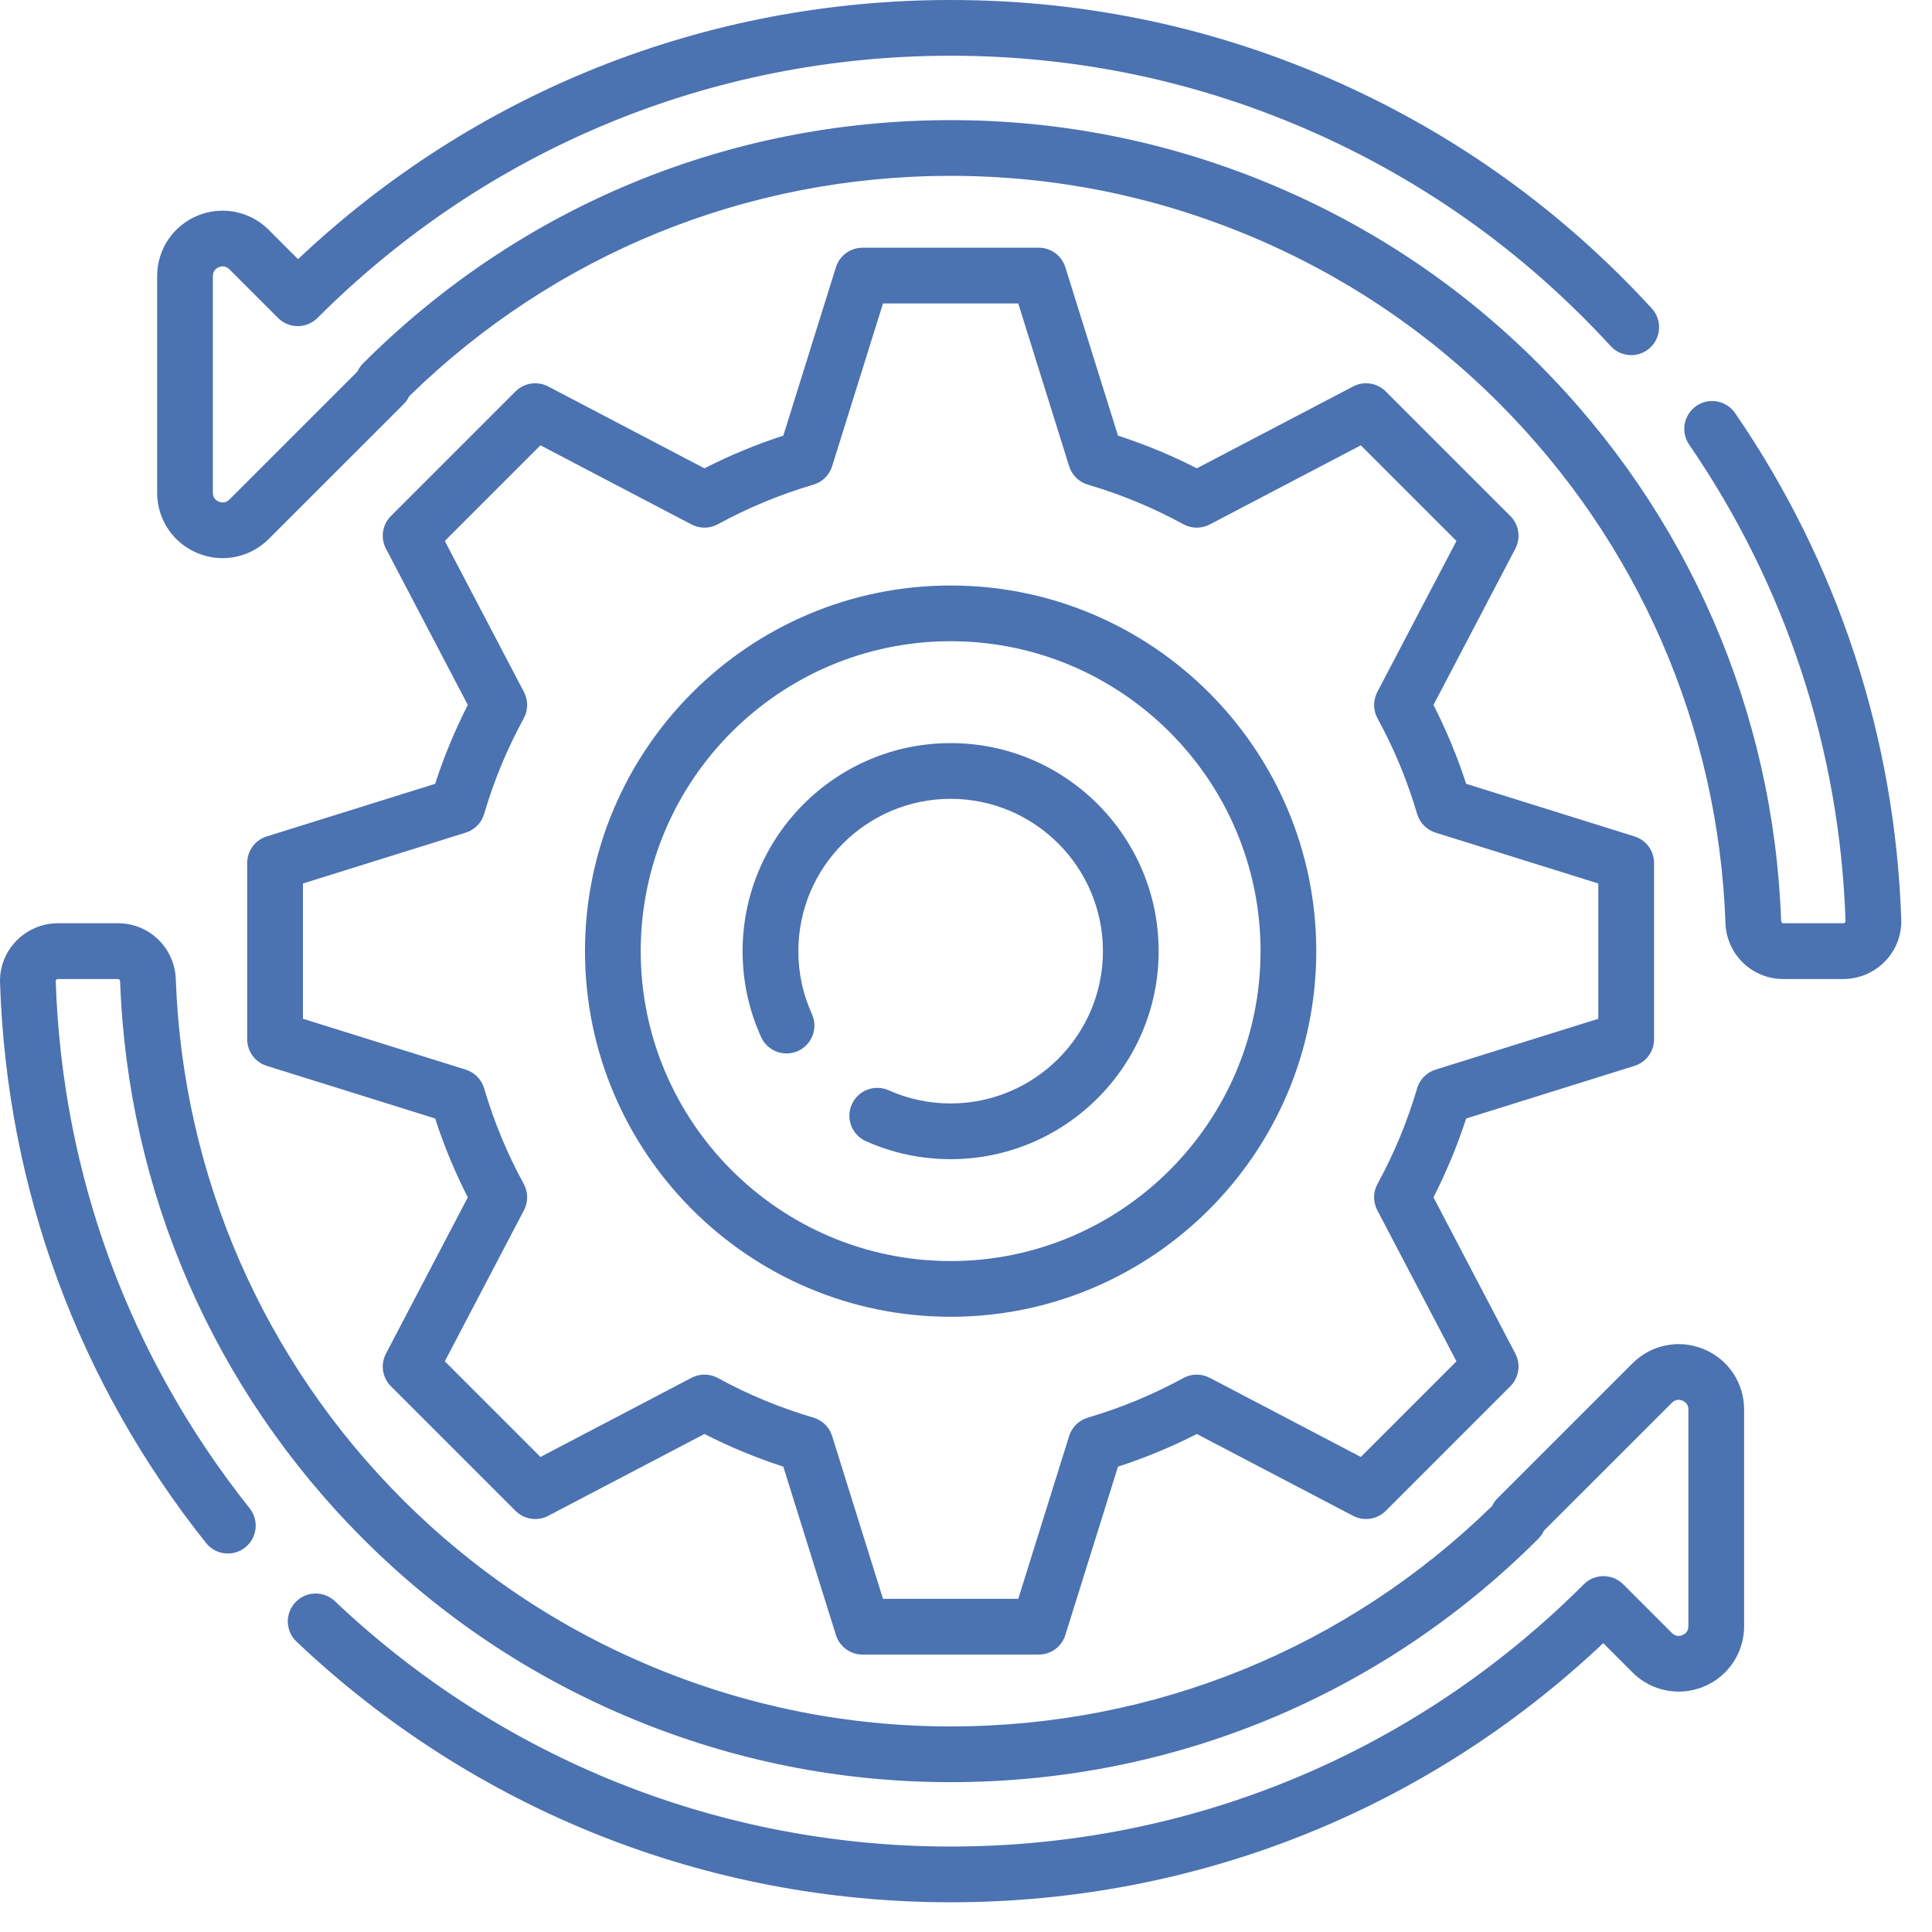
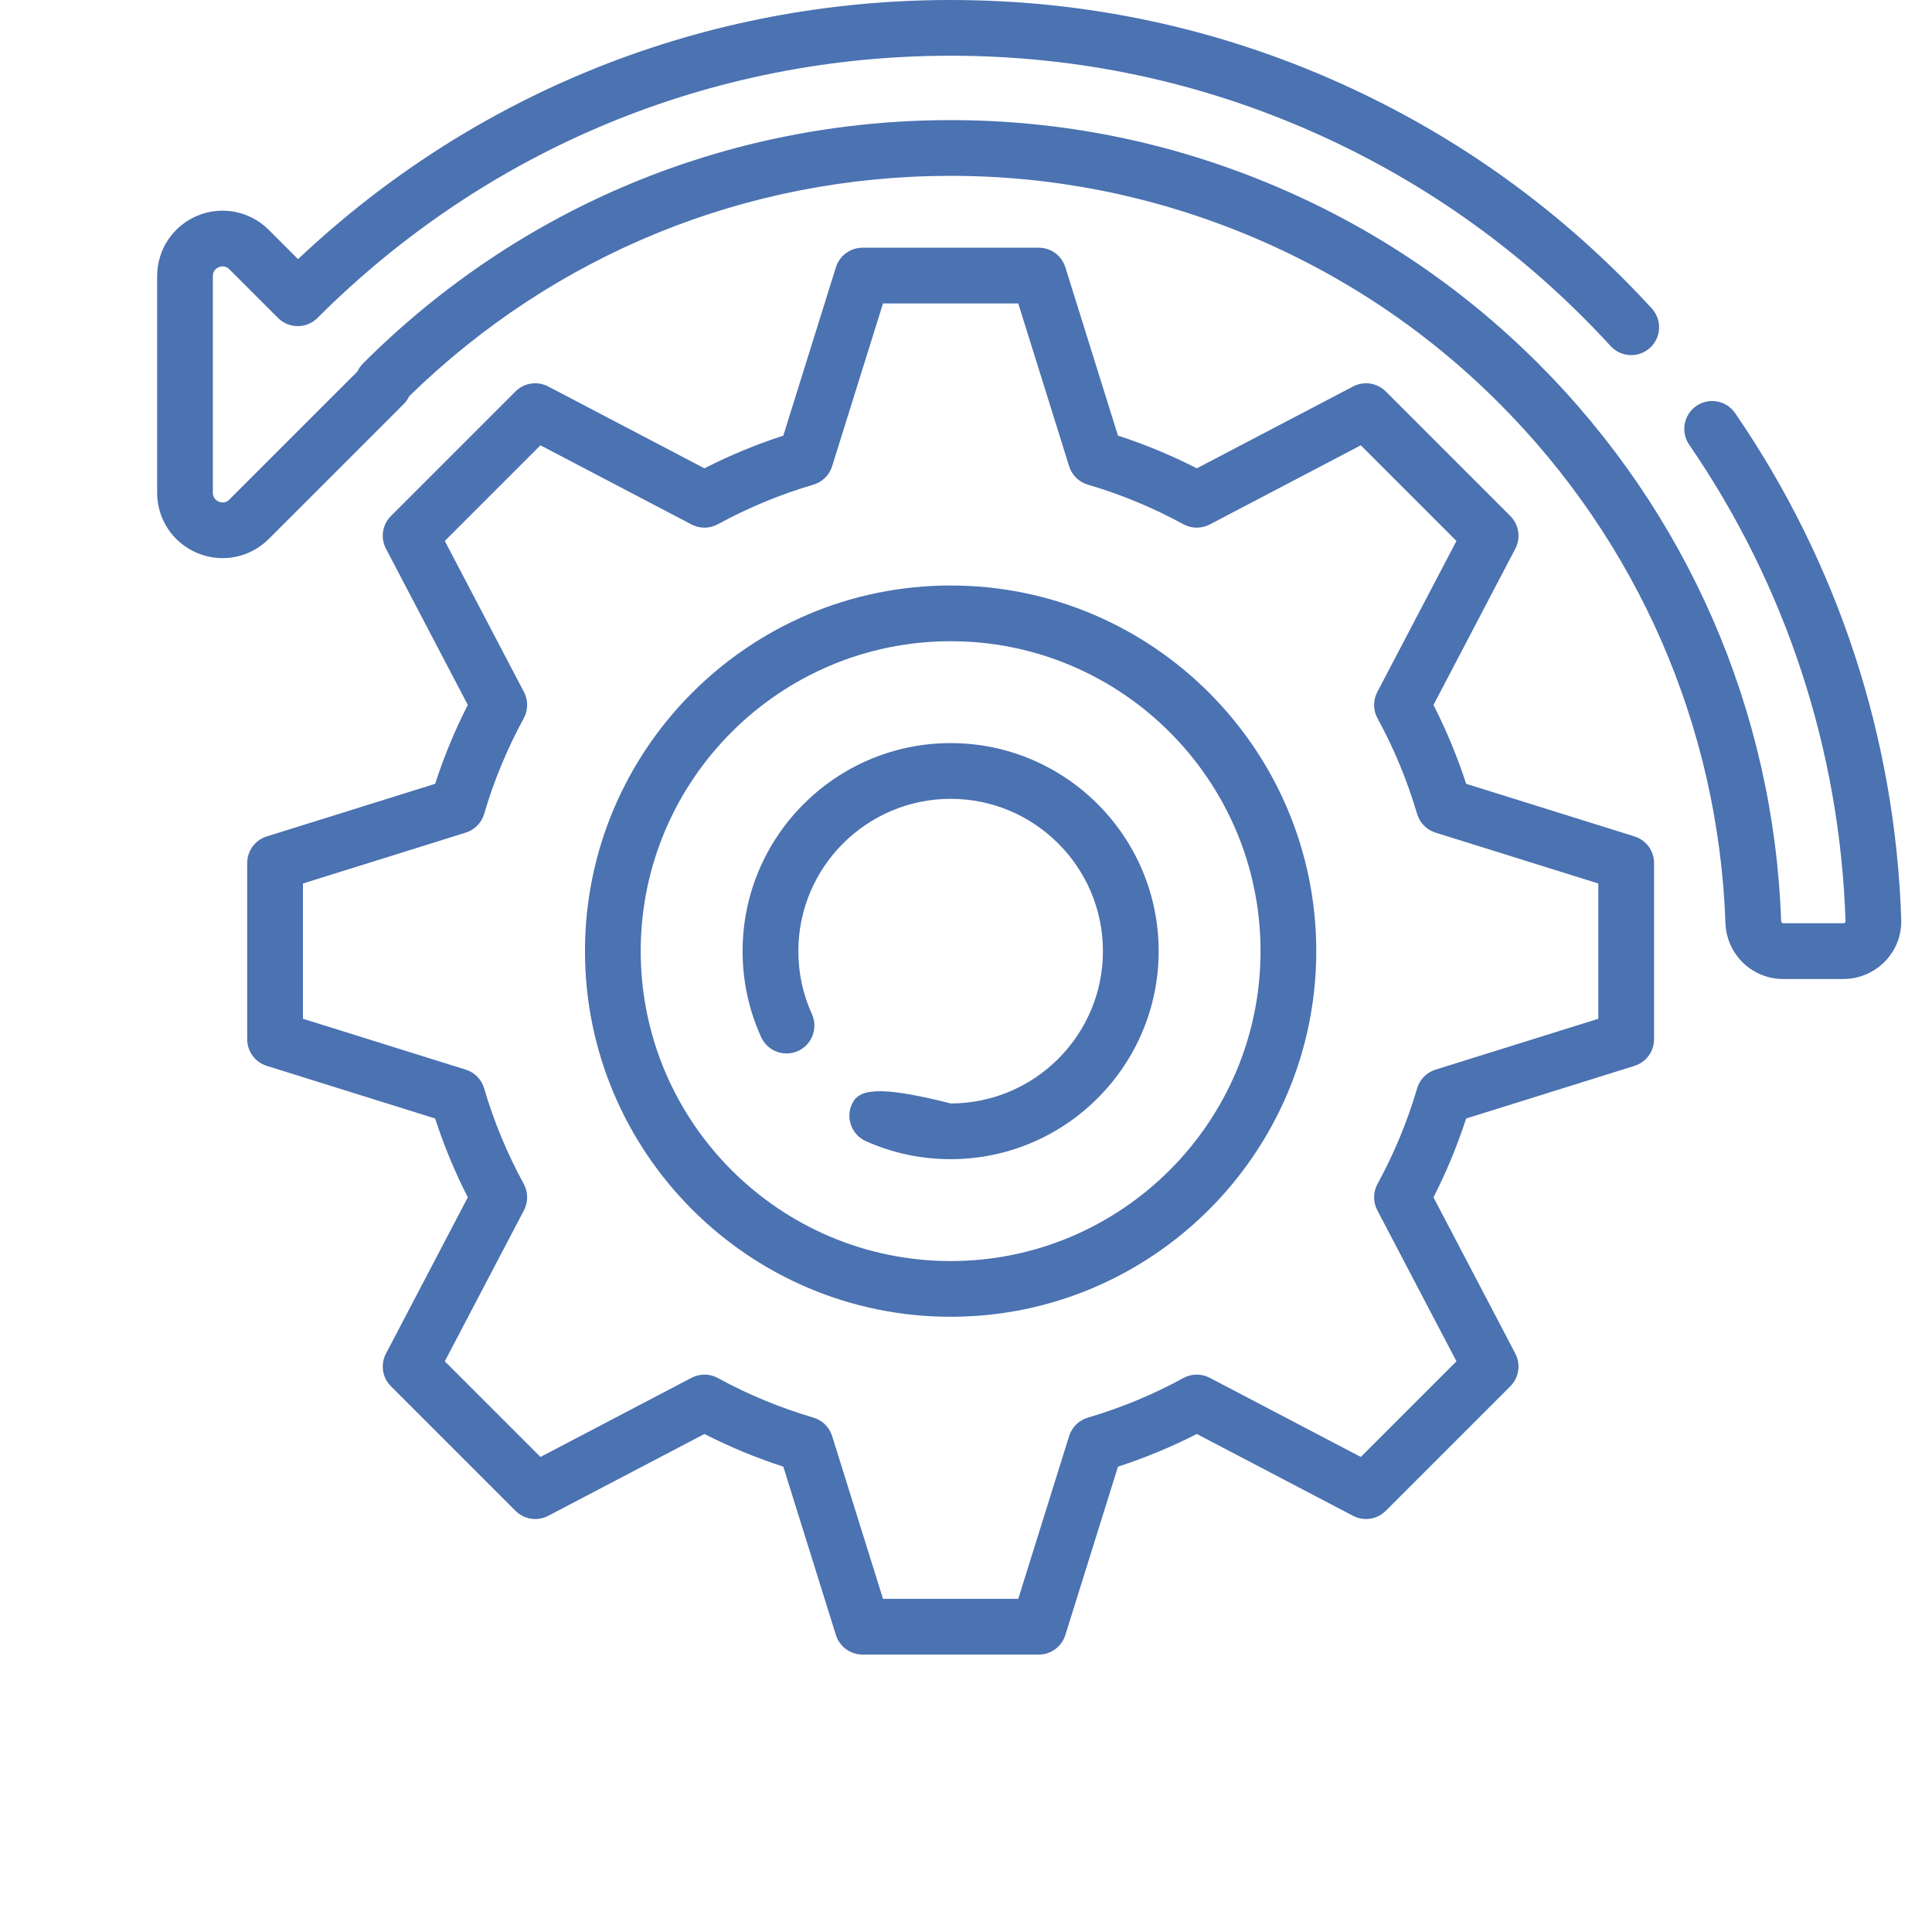
<svg xmlns="http://www.w3.org/2000/svg" width="57px" height="57px" viewBox="0 0 57 57" version="1.1">
  <title>Icn_Product Update</title>
  <desc>Created with Sketch.</desc>
  <g id="Page-1" stroke="none" stroke-width="1" fill="none" fill-rule="evenodd">
    <g id="Icn_Product-Update" fill="#4B72B1" fill-rule="nonzero">
      <path d="M7.87,24.677 C7.527,24.784 7.293,25.102 7.293,25.462 L7.293,30.661 C7.293,31.021 7.527,31.339 7.87,31.446 L12.838,32.999 C13.097,33.798 13.42,34.578 13.802,35.325 L11.387,39.936 C11.22,40.254 11.279,40.644 11.533,40.898 L15.21,44.575 C15.464,44.829 15.854,44.889 16.173,44.722 L20.783,42.307 C21.531,42.688 22.31,43.011 23.11,43.271 L24.662,48.238 C24.77,48.581 25.087,48.815 25.447,48.815 L30.646,48.815 C31.006,48.815 31.324,48.581 31.431,48.238 L32.984,43.271 C33.783,43.011 34.563,42.688 35.31,42.307 L39.921,44.722 C40.239,44.889 40.629,44.829 40.883,44.575 L44.56,40.898 C44.814,40.644 44.874,40.254 44.707,39.936 L42.292,35.325 C42.673,34.578 42.996,33.798 43.256,32.999 L48.223,31.446 C48.566,31.339 48.8,31.021 48.8,30.661 L48.8,25.462 C48.8,25.102 48.566,24.784 48.223,24.677 L43.256,23.125 C42.996,22.325 42.673,21.546 42.292,20.798 L44.707,16.188 C44.874,15.869 44.814,15.479 44.56,15.225 L40.883,11.548 C40.629,11.294 40.239,11.235 39.921,11.402 L35.31,13.817 C34.563,13.435 33.783,13.112 32.984,12.853 L31.431,7.885 C31.324,7.542 31.006,7.308 30.646,7.308 L25.447,7.308 C25.087,7.308 24.77,7.542 24.662,7.885 L23.11,12.853 C22.31,13.112 21.531,13.435 20.783,13.817 L16.173,11.402 C15.854,11.235 15.464,11.294 15.21,11.548 L11.533,15.225 C11.279,15.479 11.22,15.869 11.387,16.188 L13.802,20.798 C13.42,21.546 13.097,22.325 12.838,23.125 L7.87,24.677 Z M14.284,24.012 C14.571,23.034 14.964,22.086 15.452,21.194 C15.584,20.953 15.586,20.662 15.459,20.418 L13.123,15.96 L15.945,13.138 L20.403,15.474 C20.647,15.601 20.938,15.599 21.179,15.467 C22.071,14.979 23.02,14.586 23.997,14.299 C24.261,14.222 24.468,14.018 24.55,13.756 L26.051,8.953 L30.042,8.953 L31.543,13.756 C31.625,14.018 31.832,14.222 32.096,14.299 C33.074,14.586 34.022,14.979 34.914,15.467 C35.155,15.599 35.446,15.601 35.69,15.474 L40.148,13.138 L42.97,15.96 L40.634,20.418 C40.507,20.662 40.509,20.953 40.641,21.194 C41.129,22.086 41.522,23.034 41.809,24.012 C41.886,24.276 42.09,24.483 42.352,24.565 L47.155,26.066 L47.155,30.057 L42.352,31.558 C42.09,31.64 41.886,31.847 41.809,32.111 C41.522,33.089 41.129,34.037 40.641,34.929 C40.509,35.17 40.507,35.461 40.634,35.705 L42.97,40.163 L40.148,42.985 L35.69,40.649 C35.446,40.522 35.155,40.524 34.914,40.656 C34.022,41.144 33.074,41.537 32.096,41.824 C31.832,41.901 31.625,42.105 31.543,42.367 L30.042,47.17 L26.051,47.17 L24.55,42.367 C24.468,42.105 24.261,41.901 23.997,41.824 C23.02,41.537 22.071,41.144 21.179,40.656 C20.938,40.524 20.647,40.522 20.403,40.649 L15.945,42.985 L13.123,40.163 L15.459,35.705 C15.586,35.461 15.584,35.17 15.452,34.929 C14.964,34.037 14.571,33.089 14.284,32.111 C14.207,31.847 14.003,31.64 13.741,31.558 L8.938,30.057 L8.938,26.066 L13.741,24.565 C14.003,24.483 14.207,24.276 14.284,24.012 Z" id="Shape" />
-       <path d="M23.545,31.007 C23.958,30.819 24.141,30.332 23.954,29.918 C23.688,29.334 23.554,28.709 23.554,28.062 C23.554,25.584 25.569,23.568 28.047,23.568 C30.524,23.568 32.54,25.584 32.54,28.062 C32.54,30.539 30.524,32.555 28.047,32.555 C27.41,32.555 26.794,32.424 26.217,32.167 C25.802,31.982 25.316,32.168 25.131,32.582 C24.946,32.997 25.132,33.483 25.547,33.668 C26.336,34.02 27.177,34.199 28.047,34.199 C31.431,34.199 34.184,31.446 34.184,28.061 C34.184,24.677 31.431,21.924 28.047,21.924 C24.663,21.924 21.909,24.677 21.909,28.061 C21.909,28.945 22.093,29.799 22.456,30.598 C22.644,31.012 23.132,31.194 23.545,31.007 L23.545,31.007 Z" id="Path" />
+       <path d="M23.545,31.007 C23.958,30.819 24.141,30.332 23.954,29.918 C23.688,29.334 23.554,28.709 23.554,28.062 C23.554,25.584 25.569,23.568 28.047,23.568 C30.524,23.568 32.54,25.584 32.54,28.062 C32.54,30.539 30.524,32.555 28.047,32.555 C25.802,31.982 25.316,32.168 25.131,32.582 C24.946,32.997 25.132,33.483 25.547,33.668 C26.336,34.02 27.177,34.199 28.047,34.199 C31.431,34.199 34.184,31.446 34.184,28.061 C34.184,24.677 31.431,21.924 28.047,21.924 C24.663,21.924 21.909,24.677 21.909,28.061 C21.909,28.945 22.093,29.799 22.456,30.598 C22.644,31.012 23.132,31.194 23.545,31.007 L23.545,31.007 Z" id="Path" />
      <path d="M28.047,38.849 C33.995,38.849 38.834,34.01 38.834,28.062 C38.834,22.113 33.995,17.274 28.047,17.274 C22.098,17.274 17.259,22.113 17.259,28.062 C17.259,34.01 22.098,38.849 28.047,38.849 Z M28.047,18.918 C33.088,18.918 37.19,23.02 37.19,28.062 C37.19,33.103 33.088,37.205 28.047,37.205 C23.005,37.205 18.903,33.103 18.903,28.062 C18.903,23.02 23.005,18.918 28.047,18.918 Z" id="Shape" />
      <path d="M51.191,12.188 C50.934,11.814 50.422,11.719 50.048,11.976 C49.674,12.233 49.579,12.745 49.836,13.119 C52.689,17.273 54.284,22.135 54.449,27.18 C54.449,27.186 54.45,27.202 54.433,27.219 C54.42,27.233 54.404,27.239 54.385,27.239 L52.612,27.239 C52.578,27.239 52.551,27.21 52.549,27.171 C52.329,20.966 49.784,15.126 45.384,10.726 C43.096,8.437 40.42,6.649 37.429,5.41 C34.44,4.172 31.285,3.544 28.051,3.544 C28.05,3.544 28.048,3.544 28.046,3.544 C21.497,3.544 15.34,6.094 10.709,10.724 C10.638,10.796 10.583,10.876 10.543,10.963 L6.766,14.739 C6.649,14.856 6.522,14.828 6.456,14.8 C6.39,14.773 6.28,14.703 6.28,14.537 L6.28,8.146 C6.28,7.98 6.39,7.91 6.456,7.882 C6.522,7.855 6.649,7.827 6.766,7.944 L8.203,9.381 C8.525,9.702 9.045,9.702 9.366,9.381 C14.356,4.392 20.99,1.644 28.047,1.644 C31.815,1.644 35.454,2.421 38.862,3.952 C42.156,5.432 45.069,7.538 47.52,10.211 C47.827,10.545 48.347,10.568 48.682,10.261 C49.016,9.954 49.039,9.434 48.732,9.099 C46.129,6.261 43.035,4.025 39.536,2.453 C35.914,0.825 32.049,0 28.047,0 C20.825,0 14.021,2.708 8.793,7.646 L7.929,6.782 C7.376,6.228 6.55,6.064 5.827,6.363 C5.104,6.663 4.636,7.363 4.636,8.146 L4.636,14.537 C4.636,15.32 5.104,16.02 5.827,16.319 C6.551,16.619 7.376,16.455 7.929,15.901 L11.908,11.923 C11.977,11.855 12.032,11.776 12.072,11.69 C16.368,7.495 22.03,5.188 28.047,5.188 L28.051,5.188 C31.068,5.188 34.011,5.774 36.8,6.929 C39.59,8.085 42.087,9.753 44.221,11.888 C48.326,15.993 50.7,21.441 50.906,27.228 C50.938,28.156 51.688,28.884 52.612,28.884 L54.385,28.884 C54.846,28.884 55.294,28.694 55.615,28.362 C55.938,28.028 56.108,27.589 56.092,27.126 C55.917,21.767 54.223,16.602 51.191,12.188 Z" id="Path" />
-       <path d="M50.267,39.804 C49.543,39.504 48.718,39.668 48.164,40.222 L44.185,44.2 C44.117,44.268 44.062,44.347 44.021,44.433 C39.725,48.629 34.063,50.935 28.046,50.935 C28.045,50.935 28.044,50.935 28.042,50.935 C25.026,50.935 22.082,50.349 19.293,49.194 C16.503,48.038 14.007,46.37 11.872,44.235 C7.767,40.13 5.393,34.682 5.187,28.895 C5.155,27.967 4.406,27.239 3.481,27.239 L1.708,27.239 C1.247,27.239 0.799,27.429 0.479,27.761 C0.155,28.095 -0.014,28.534 0.001,28.997 C0.2,35.061 2.301,40.776 6.079,45.523 C6.361,45.878 6.879,45.937 7.234,45.655 C7.589,45.372 7.648,44.855 7.365,44.499 C3.81,40.031 1.831,34.652 1.644,28.943 C1.644,28.937 1.644,28.921 1.66,28.904 C1.673,28.891 1.69,28.884 1.708,28.884 L3.481,28.884 C3.515,28.884 3.543,28.913 3.544,28.952 C3.765,35.157 6.31,40.997 10.71,45.398 C12.997,47.686 15.674,49.474 18.664,50.713 C21.653,51.951 24.809,52.579 28.042,52.579 L28.047,52.579 C34.596,52.579 40.754,50.029 45.384,45.399 C45.455,45.327 45.511,45.247 45.55,45.16 L49.327,41.385 C49.444,41.267 49.572,41.296 49.638,41.323 C49.703,41.35 49.813,41.42 49.813,41.586 L49.813,47.978 C49.813,48.143 49.703,48.213 49.638,48.241 C49.572,48.268 49.444,48.296 49.327,48.179 L47.89,46.742 C47.569,46.421 47.048,46.421 46.727,46.742 C41.738,51.731 35.104,54.479 28.047,54.479 C21.257,54.479 14.805,51.908 9.879,47.239 C9.549,46.927 9.029,46.941 8.717,47.271 C8.404,47.6 8.418,48.121 8.748,48.433 C13.981,53.392 20.835,56.123 28.047,56.123 C35.268,56.123 42.073,53.415 47.3,48.478 L48.164,49.342 C48.718,49.895 49.543,50.059 50.267,49.76 C50.99,49.46 51.457,48.761 51.457,47.978 L51.457,41.586 C51.457,40.803 50.99,40.103 50.267,39.804 L50.267,39.804 Z" id="Path" />
    </g>
  </g>
</svg>